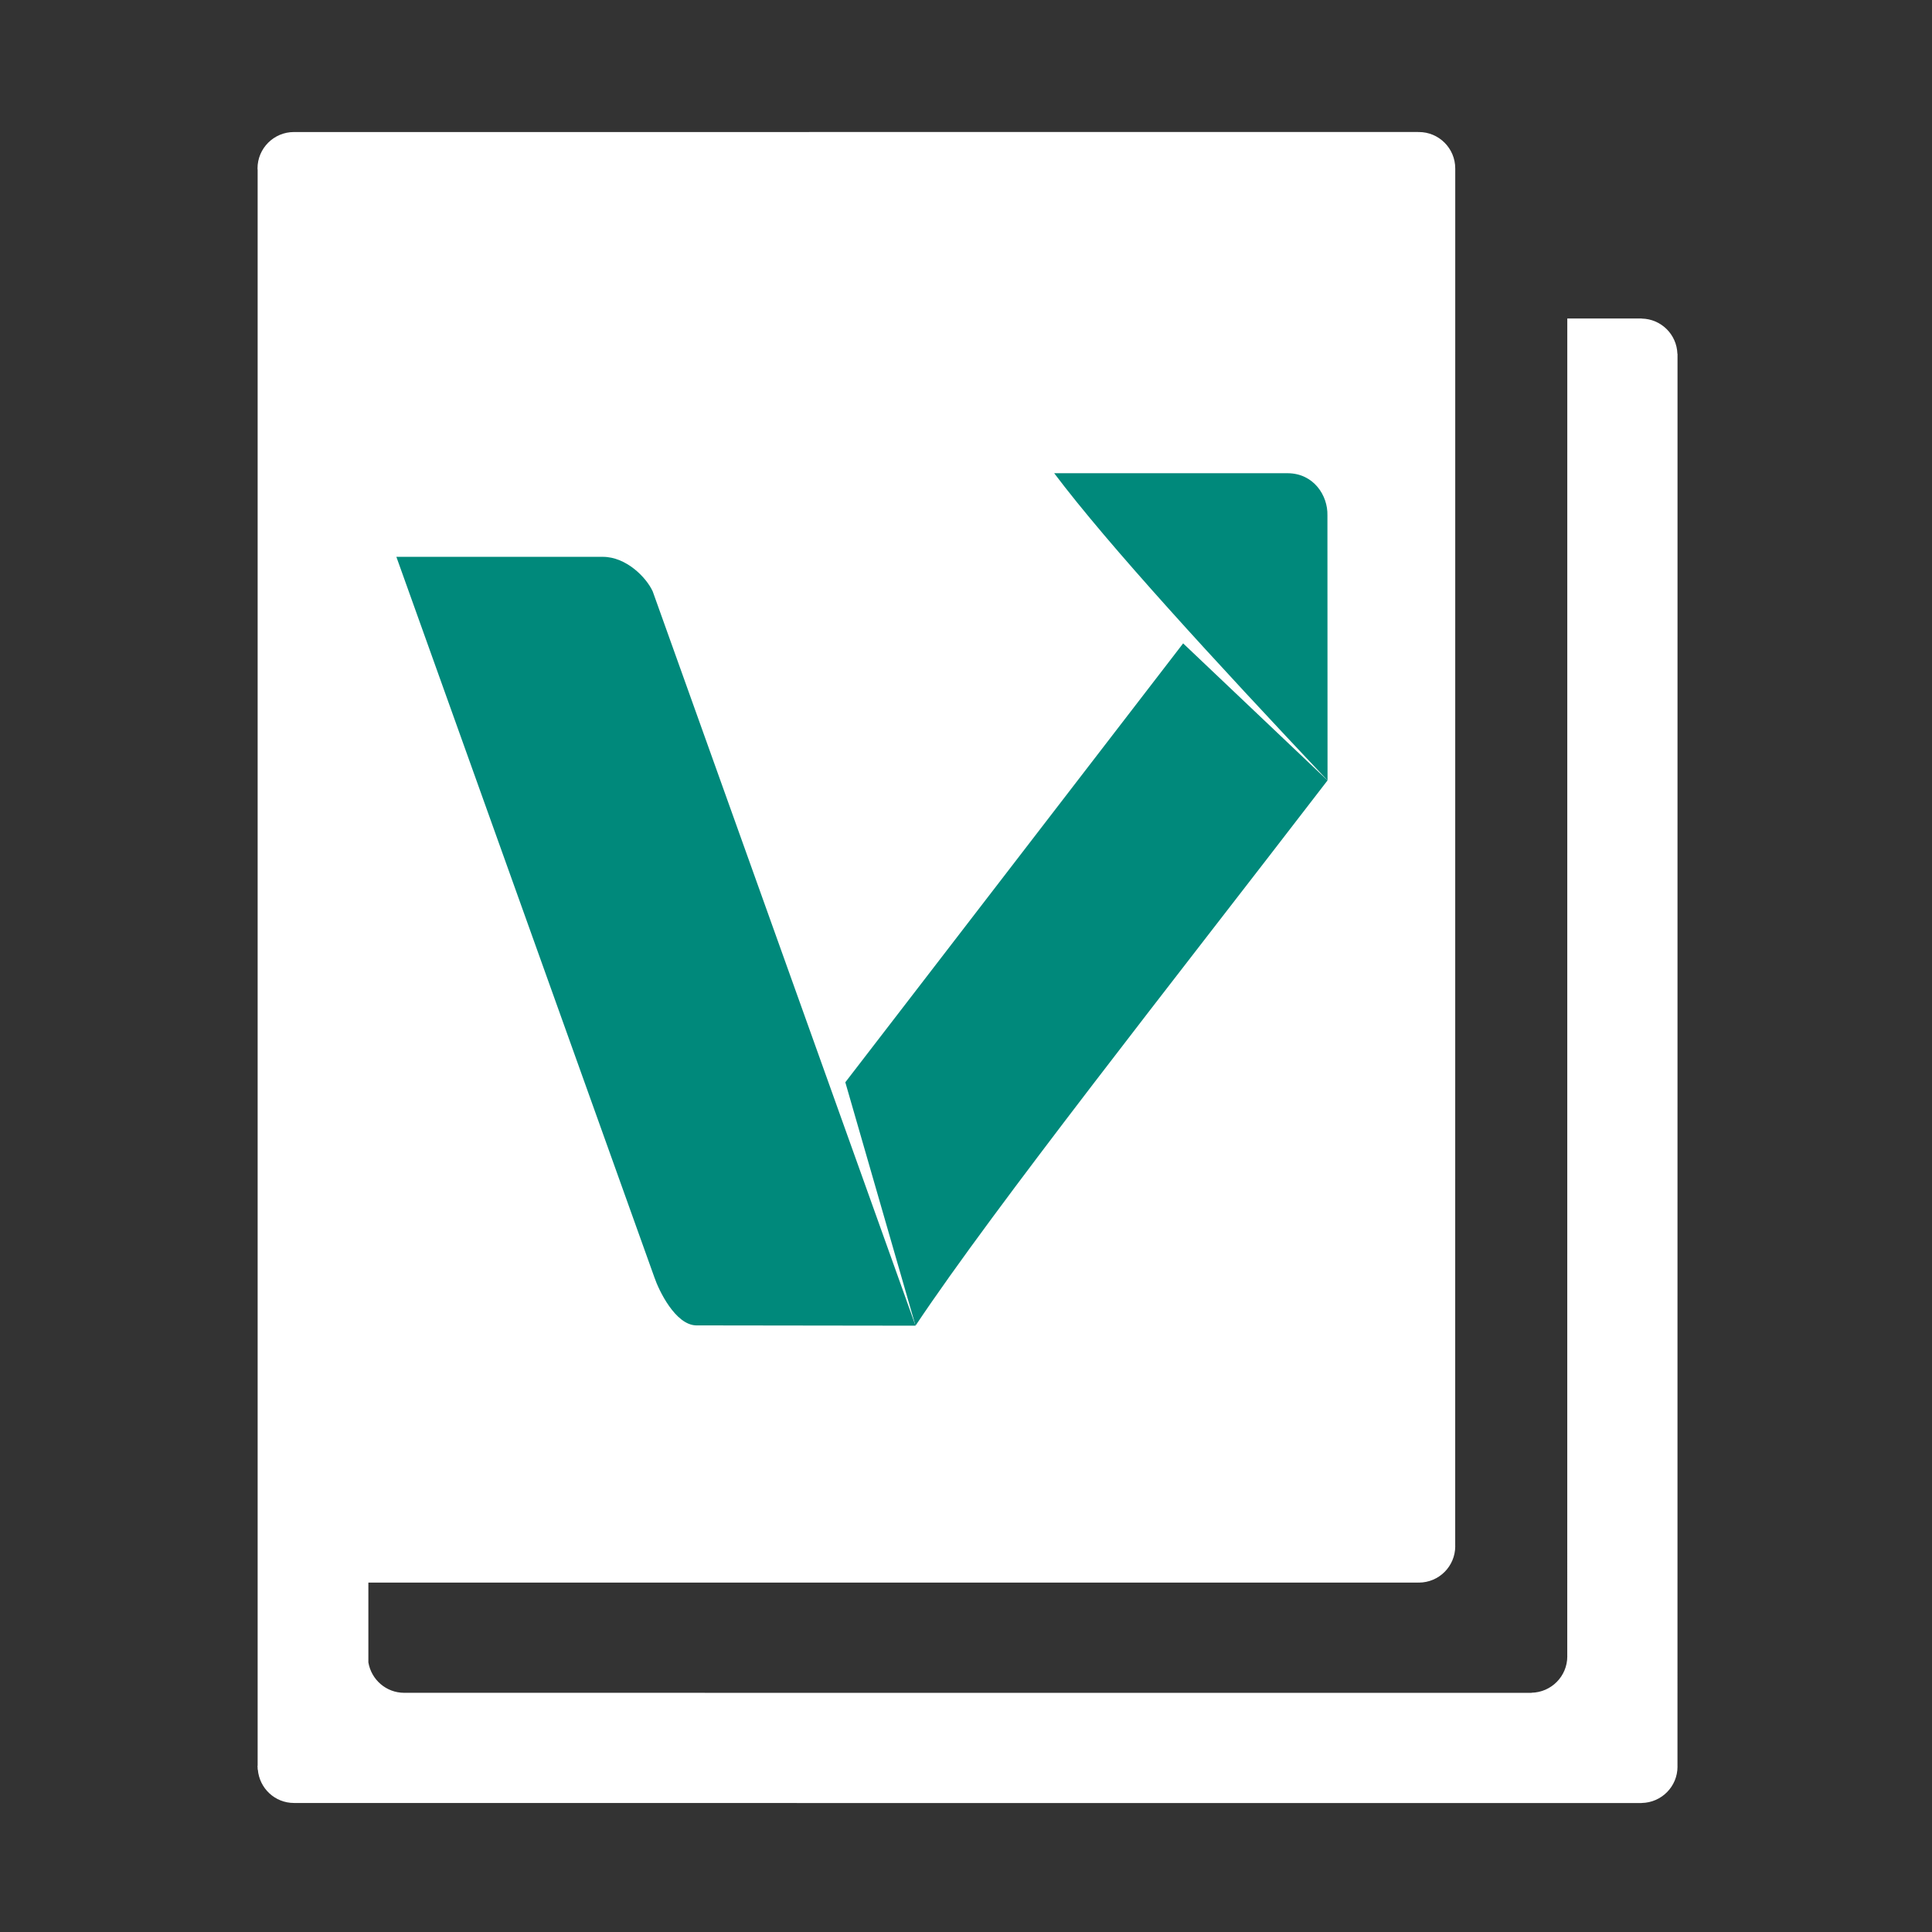
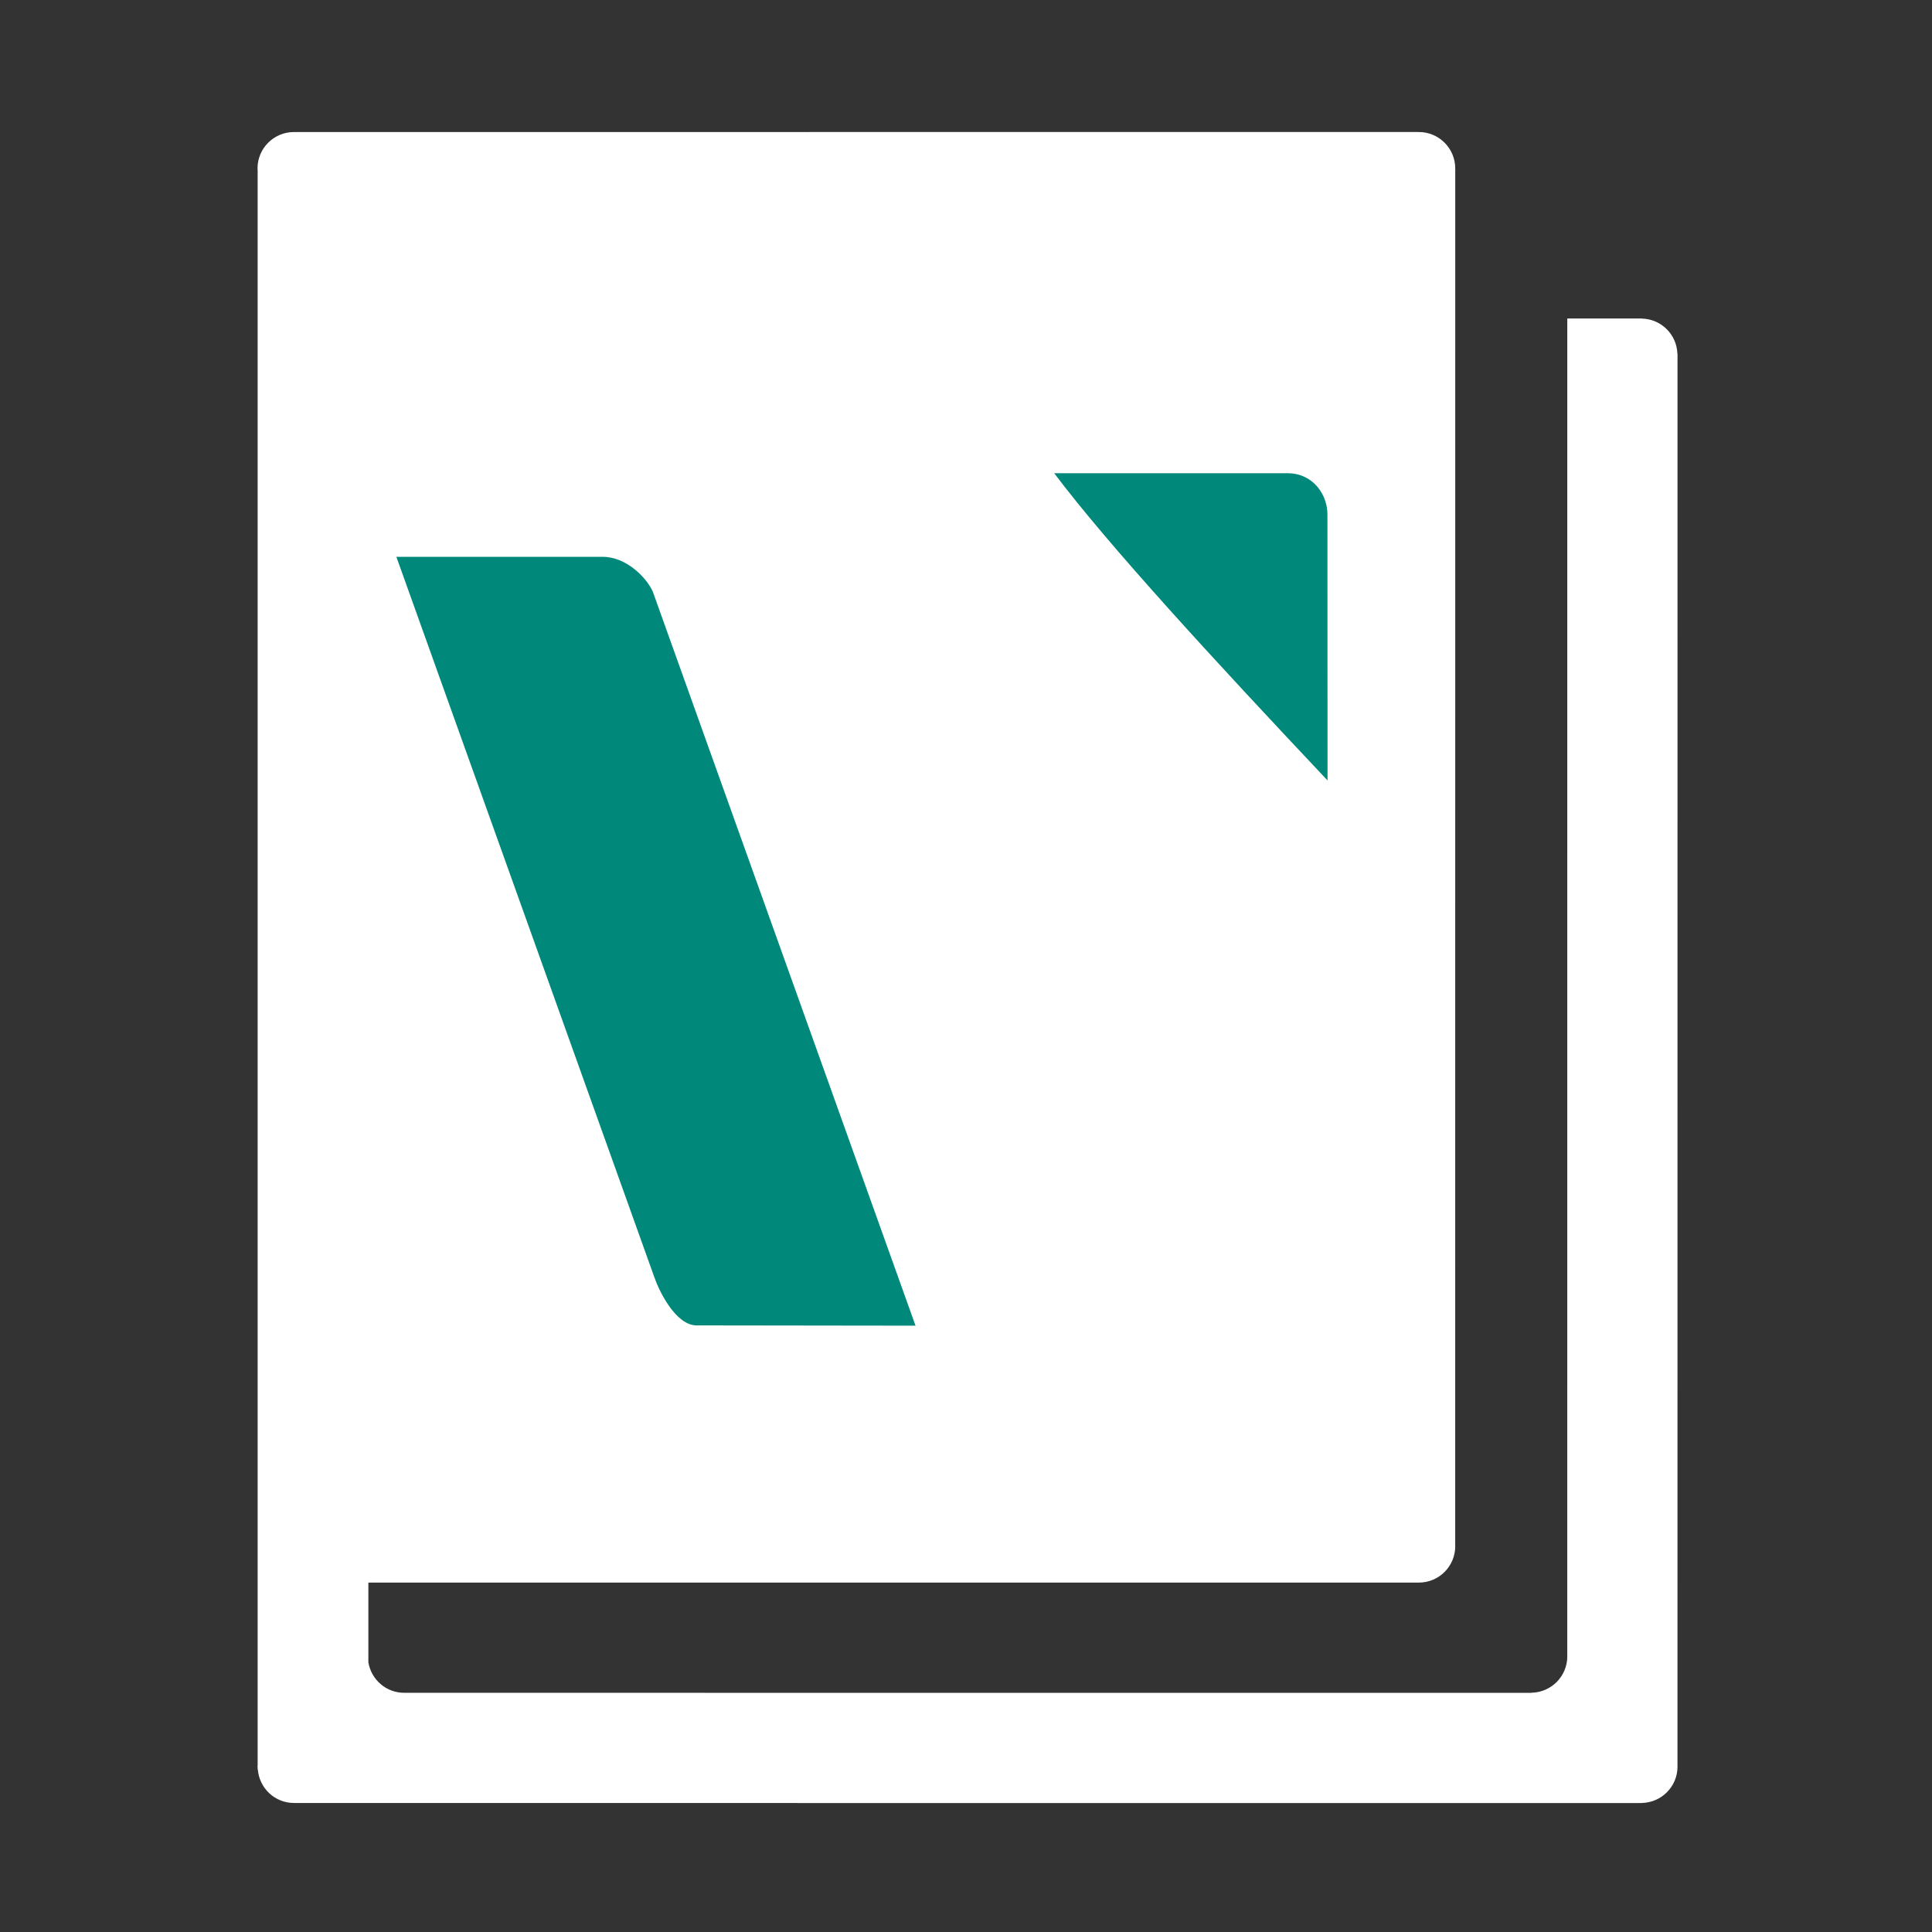
<svg xmlns="http://www.w3.org/2000/svg" id="svg8" version="1.1" viewBox="0 0 135.467 135.467" height="512" width="512">
  <rect x="0" y="0" width="135.467" height="135.467" fill="#333333" stroke="none" />
  <defs id="defs2" />
  <g id="g3629" style="display:inline">
    <path id="path3621" transform="scale(0.265)" d="m 375.23,34.928 -297.449,0.006 c -5.332,0 -9.645,4.313 -9.645,9.645 0,0.123 0.035,0.246 0.035,0.369 V 392.029 467.066 c -0.006,0.117 -0.035,0.23 -0.035,0.348 0,0.117 0.029,0.228 0.035,0.346 v 0.445 h 0.047 c 0.41,4.951 4.506,8.852 9.562,8.852 v 0.008 l 356.434,0.012 h 0.17 v -0.019 c 5.25,-0.094 9.475,-4.352 9.475,-9.625 l -0.008,-0.059 0.012,-373.768 h -0.033 c -0.17,-5.121 -4.301,-9.215 -9.445,-9.309 v -0.02 h -19.688 l -0.008,353.92 0.008,0.059 c 0,5.273 -4.225,9.533 -9.475,9.633 v 0.031 l -298.268,-0.012 c -4.781,0 -8.719,-3.486 -9.486,-8.057 V 418.746 H 375.224 v -0.019 c 0.064,0 0.123,0.019 0.182,0.019 5.332,0 9.645,-4.307 9.645,-9.645 0,-0.034 -0.012,-0.07 -0.012,-0.07 l 0.012,-364.453 c 0,-5.332 -4.313,-9.65 -9.645,-9.645 -0.059,0 -0.117,0.018 -0.176,0.018 z" style="fill:#ffffff;fill-opacity:1;stroke-width:5.859" />
  </g>
  <g id="layer1">
    <g style="display:inline;fill:#00897b;fill-opacity:1" id="g4579" transform="matrix(0.714,0,0,0.714,12.076,-100.63)">
      <path style="fill:#00897b;fill-opacity:1;stroke:none;stroke-width:0.24;stroke-linecap:butt;stroke-linejoin:miter;stroke-miterlimit:4;stroke-dasharray:none;stroke-opacity:1" d="m 42.29,195.622 -20.278,3.3e-4 25.334,70.745 c 0.448,1.321 2.064,4.669 4.093,4.73 l 21.556,0.028 c -8.602,-24.035 -17.205,-48.069 -25.807,-72.104 -0.625,-1.378 -2.606,-3.399 -4.898,-3.399 z" id="path4682" />
-       <path style="fill:#00897b;fill-opacity:1;stroke:none;stroke-width:0.24;stroke-linecap:butt;stroke-linejoin:miter;stroke-miterlimit:4;stroke-dasharray:none;stroke-opacity:1" d="M 113.455,217.58 C 97.982,237.71 80.86,259.34 72.994,271.125 l -6.894,-23.902 33.175,-43.102 z" id="path856" />
      <path style="fill:#00897b;fill-opacity:1;stroke:none;stroke-width:0.217;stroke-linecap:butt;stroke-linejoin:miter;stroke-miterlimit:4;stroke-dasharray:none;stroke-opacity:1" d="m 113.445,191.548 c 0.05,-1.944 -1.345,-4.125 -3.902,-4.138 l -22.932,-0.002 c 5.341,7.09 15.662,18.312 26.845,30.172 z" id="path4577" />
    </g>
  </g>
</svg>